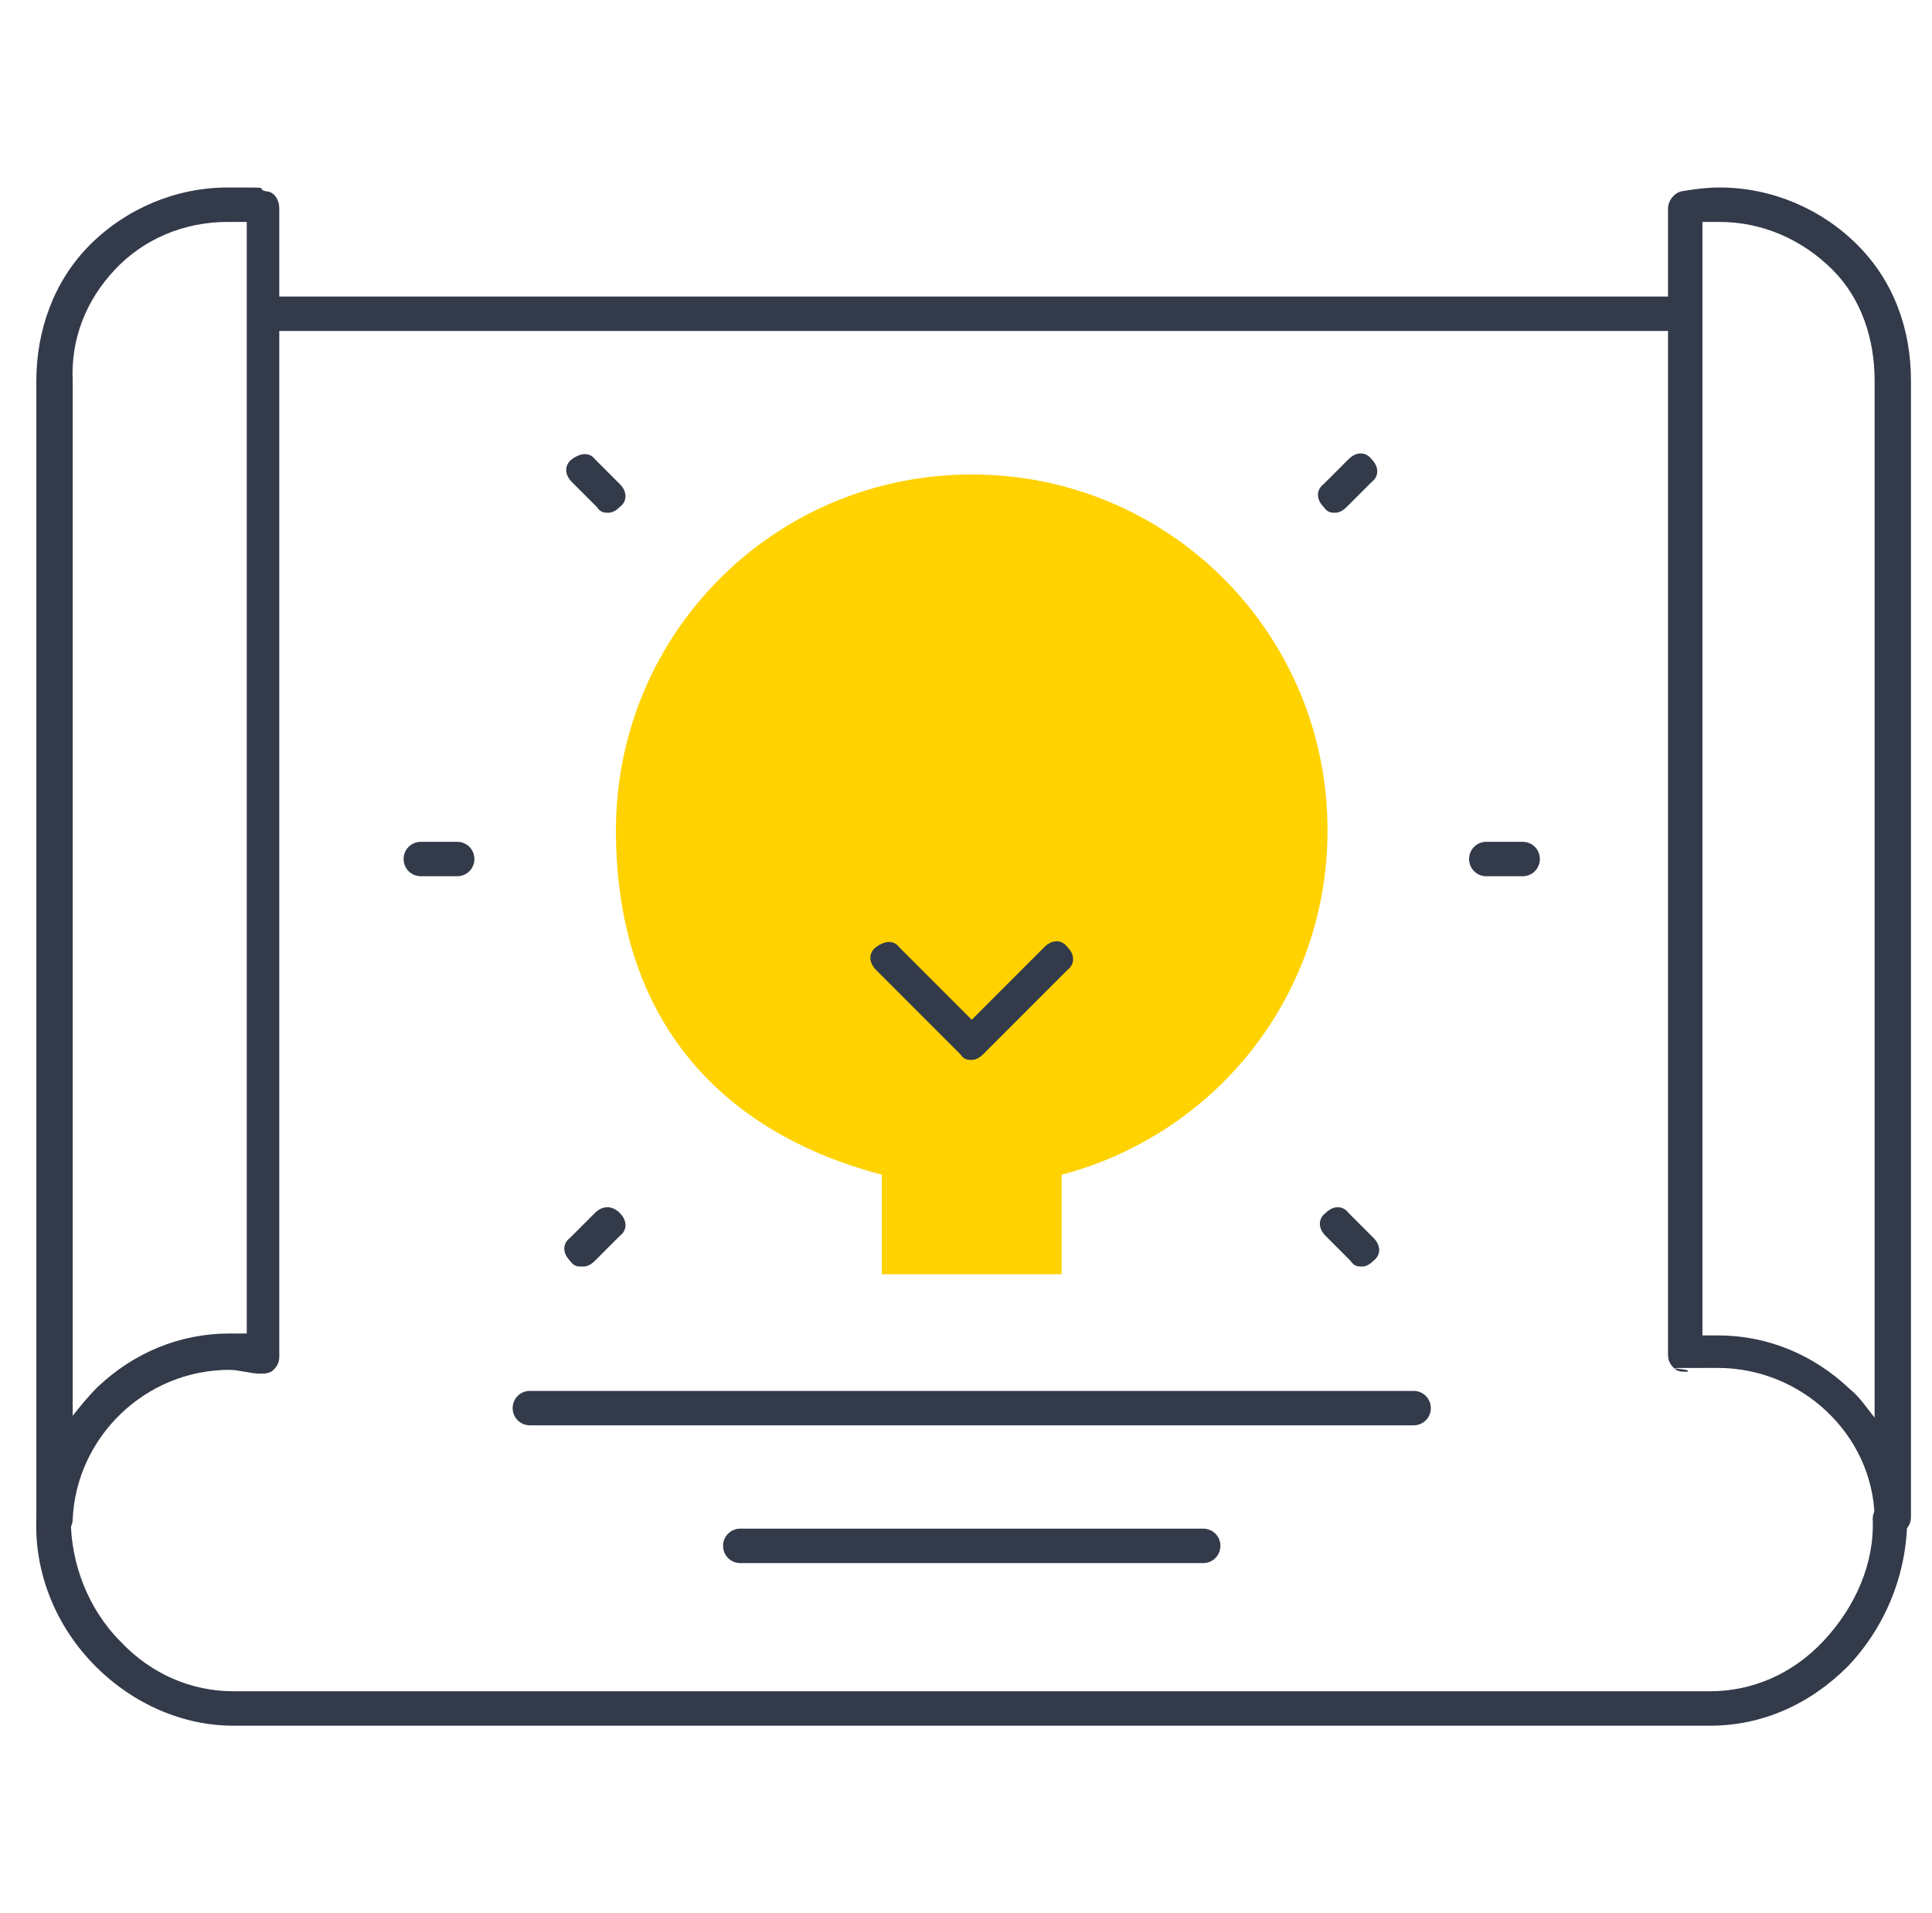
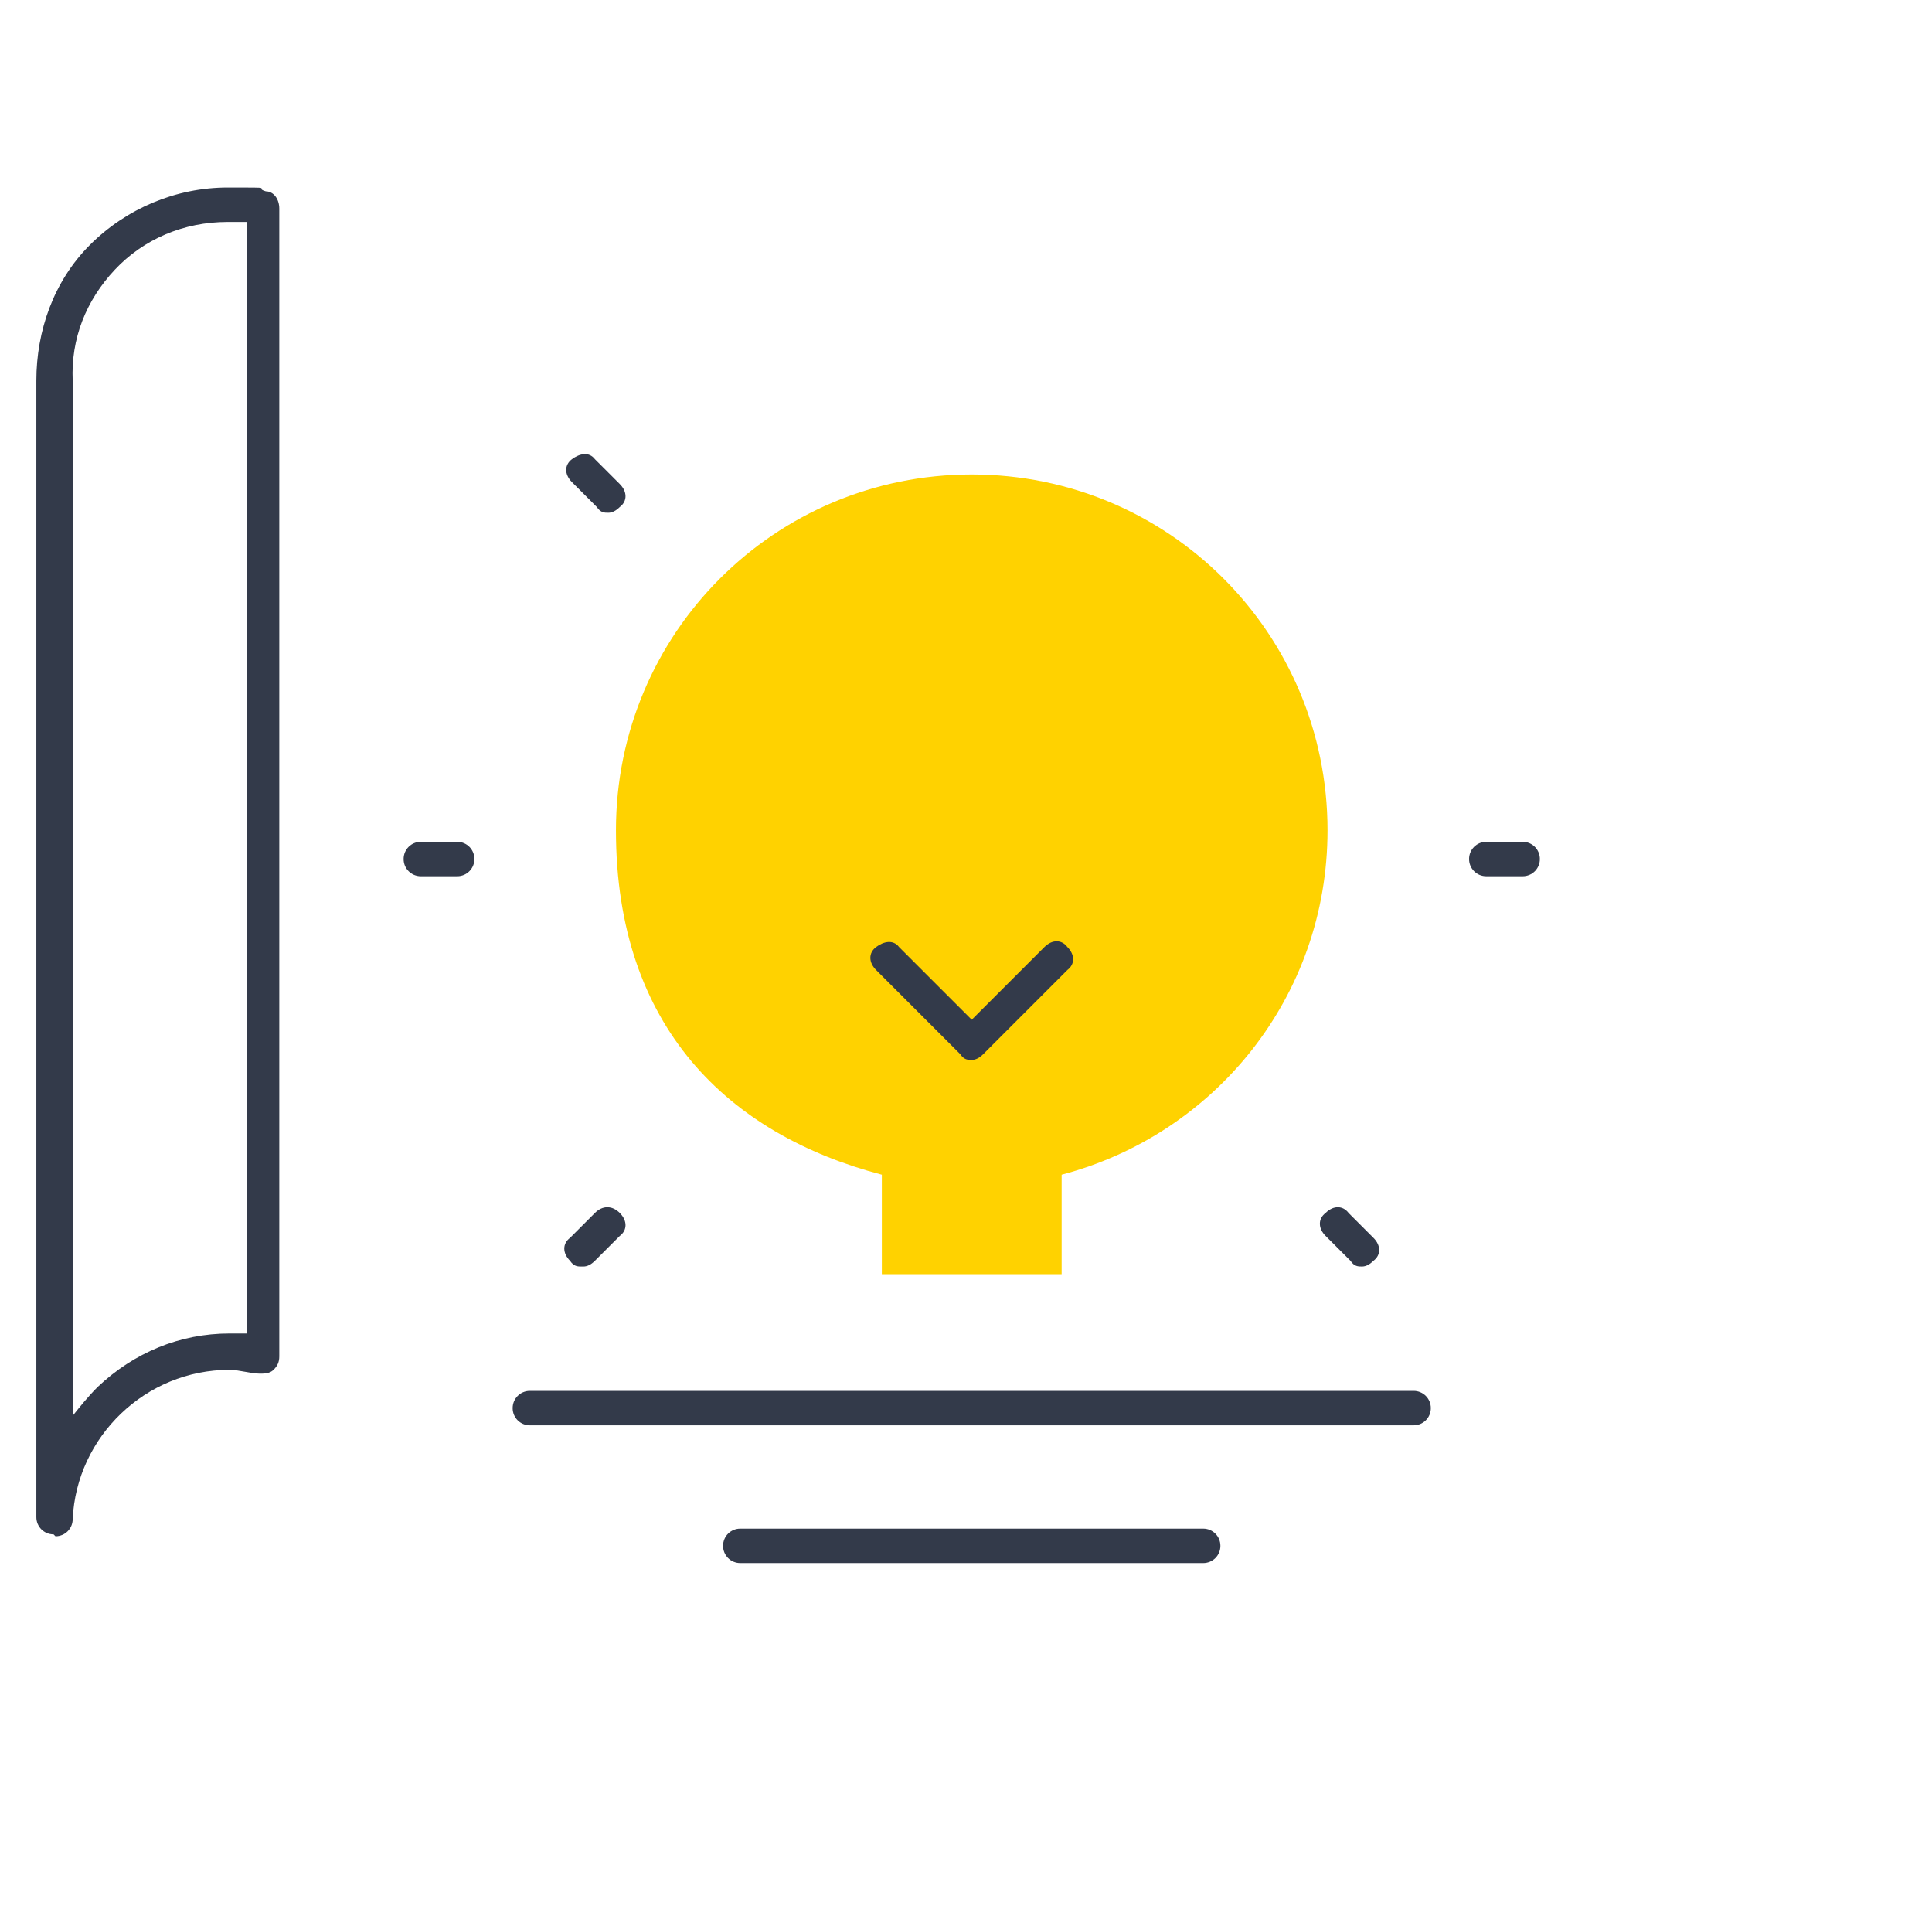
<svg xmlns="http://www.w3.org/2000/svg" version="1.1" viewBox="0 0 101 100">
  <defs>
    <style>
      .cls-1 {
        mask: url(#mask);
      }

      .cls-2 {
        fill: #333a4a;
      }

      .cls-3 {
        fill: #ffd200;
      }

      .cls-4 {
        fill: #fff;
      }
    </style>
    <mask id="mask" x=".8" y="0" width="100" height="100" maskUnits="userSpaceOnUse">
      <g id="mask0_2070_1800">
        <path class="cls-4" d="M100.8,0H.8v100h100V0Z" />
      </g>
    </mask>
  </defs>
  <g>
    <g id="Layer_1">
      <path class="cls-2" d="M79.6,45.8h-1.9c-.5,0-.9-.4-.9-.9s.4-.9.9-.9h1.9c.5,0,.9.4.9.9s-.4.9-.9.9Z" />
      <path class="cls-2" d="M23.9,45.8h-1.9c-.5,0-.9-.4-.9-.9s.4-.9.9-.9h1.9c.5,0,.9.4.9.9s-.4.9-.9.9Z" />
-       <path class="cls-2" d="M69.8,26.8c-.2,0-.4,0-.6-.3-.4-.4-.4-.9,0-1.2l1.3-1.3c.4-.4.9-.4,1.2,0,.4.4.4.9,0,1.2l-1.3,1.3c-.2.2-.4.3-.6.3Z" />
      <path class="cls-2" d="M30.4,66.2c-.2,0-.4,0-.6-.3-.4-.4-.4-.9,0-1.2l1.3-1.3c.4-.4.9-.4,1.3,0,.4.4.4.9,0,1.2l-1.3,1.3c-.2.2-.4.3-.6.3Z" />
      <path class="cls-2" d="M71.2,66.2c-.2,0-.4,0-.6-.3l-1.3-1.3c-.4-.4-.4-.9,0-1.2.4-.4.9-.4,1.2,0l1.3,1.3c.4.4.4.9,0,1.2-.2.2-.4.3-.6.3Z" />
      <path class="cls-2" d="M31.8,26.8c-.2,0-.4,0-.6-.3l-1.3-1.3c-.4-.4-.4-.9,0-1.2s.9-.4,1.2,0l1.3,1.3c.4.4.4.9,0,1.2-.2.2-.4.3-.6.3Z" />
      <g class="cls-1">
        <g>
          <path class="cls-3" d="M69.4,43.4c0-10.3-8.3-18.6-18.6-18.6s-18.6,8.3-18.6,18.6,5.9,15.9,13.9,18v5.2h9.4v-5.2c8-2.1,13.9-9.3,13.9-18Z" />
          <path class="cls-2" d="M50.8,55.4c-.2,0-.4,0-.6-.3l-4.4-4.4c-.4-.4-.4-.9,0-1.2s.9-.4,1.2,0l3.8,3.8,3.8-3.8c.4-.4.9-.4,1.2,0,.4.4.4.9,0,1.2l-4.4,4.4c-.2.2-.4.3-.6.3Z" />
-           <path class="cls-2" d="M89.4,90.2H12.2c-2.6,0-5.2-1.1-7.2-3.1-2.1-2.1-3.2-4.9-3.1-7.7,0-.5.4-.9.9-.9s0,0,0,0c.5,0,.9.4.9.9,0,2.3.9,4.7,2.6,6.4,1.6,1.7,3.7,2.6,5.9,2.6h77.2c2.2,0,4.3-.9,5.9-2.6,1.7-1.8,2.7-4.1,2.6-6.4,0-.5.4-.9.9-.9h0c.5,0,.9.4.9.9,0,2.8-1.1,5.6-3.1,7.7-2,2-4.5,3.1-7.2,3.1h0Z" />
-           <path class="cls-2" d="M87.1,17.3H14.5c-.5,0-.9-.4-.9-.9s.4-.9.9-.9h72.6c.5,0,.9.4.9.9s-.4.9-.9.9h0Z" />
          <path class="cls-2" d="M73.9,74.5H27.7c-.5,0-.9-.4-.9-.9s.4-.9.9-.9h46.2c.5,0,.9.4.9.9s-.4.9-.9.9Z" />
          <path class="cls-2" d="M62.9,81.7h-24.2c-.5,0-.9-.4-.9-.9s.4-.9.9-.9h24.2c.5,0,.9.4.9.9s-.4.9-.9.9Z" />
-           <path class="cls-2" d="M98.9,80.2c-.5,0-.9-.4-.9-.9-.1-4.3-3.8-7.8-8.2-7.8s-1.1,0-1.6.2c-.3,0-.5,0-.7-.2-.2-.2-.3-.4-.3-.7V10.9c0-.4.3-.8.7-.9.6-.1,1.3-.2,2-.2,2.7,0,5.3,1.1,7.2,3,1.9,1.9,2.8,4.4,2.8,7.1v59.4c0,.5-.4.9-.9.9h0ZM89.8,69.8c2.6,0,5,1,6.9,2.8.5.4.9,1,1.3,1.5V19.9h0c0-2.2-.7-4.3-2.2-5.8-1.6-1.6-3.7-2.5-5.9-2.5s-.6,0-.9,0v58.2c.3,0,.6,0,.9,0h0Z" />
          <path class="cls-2" d="M2.8,80.2c-.5,0-.9-.4-.9-.9V19.9c0-2.6.9-5.2,2.8-7.1,1.9-1.9,4.5-3,7.2-3s1.3,0,2,.2c.4,0,.7.4.7.9v60c0,.3-.1.5-.3.7-.2.2-.5.2-.7.2-.5,0-1.1-.2-1.6-.2-4.4,0-8,3.5-8.2,7.8,0,.5-.4.9-.9.9h0ZM11.9,11.6c-2.3,0-4.4.9-5.9,2.5-1.5,1.6-2.3,3.6-2.2,5.8h0v54.1c.4-.5.8-1,1.3-1.5,1.9-1.8,4.3-2.8,6.9-2.8s.6,0,.9,0V11.6c-.3,0-.6,0-.9,0Z" />
        </g>
      </g>
    </g>
  </g>
</svg>